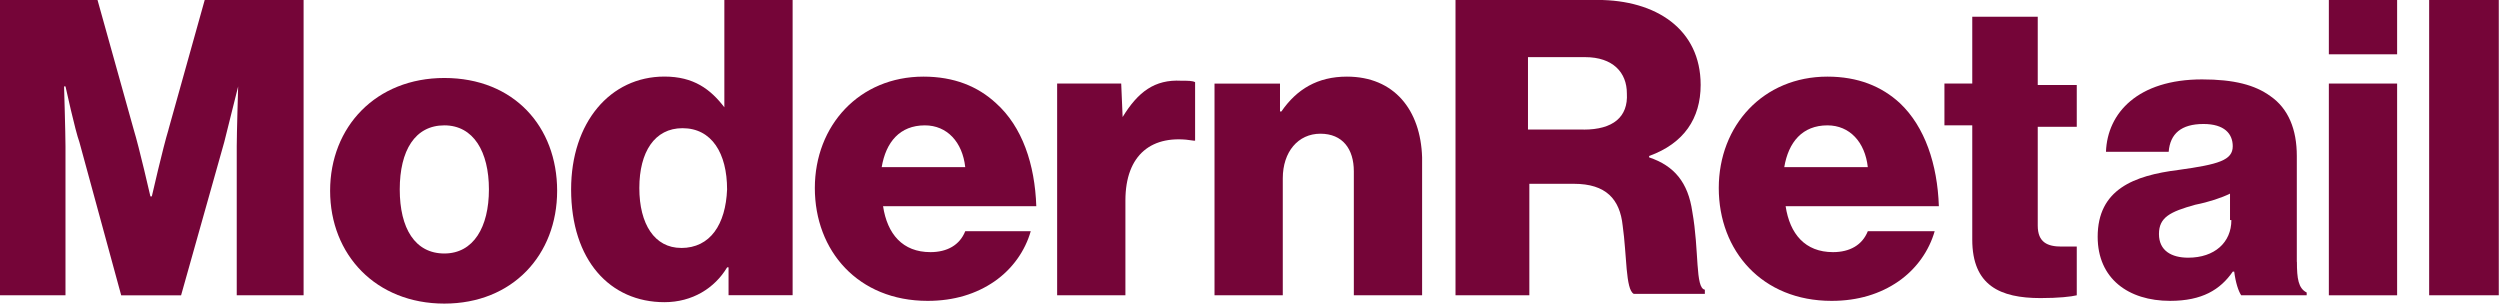
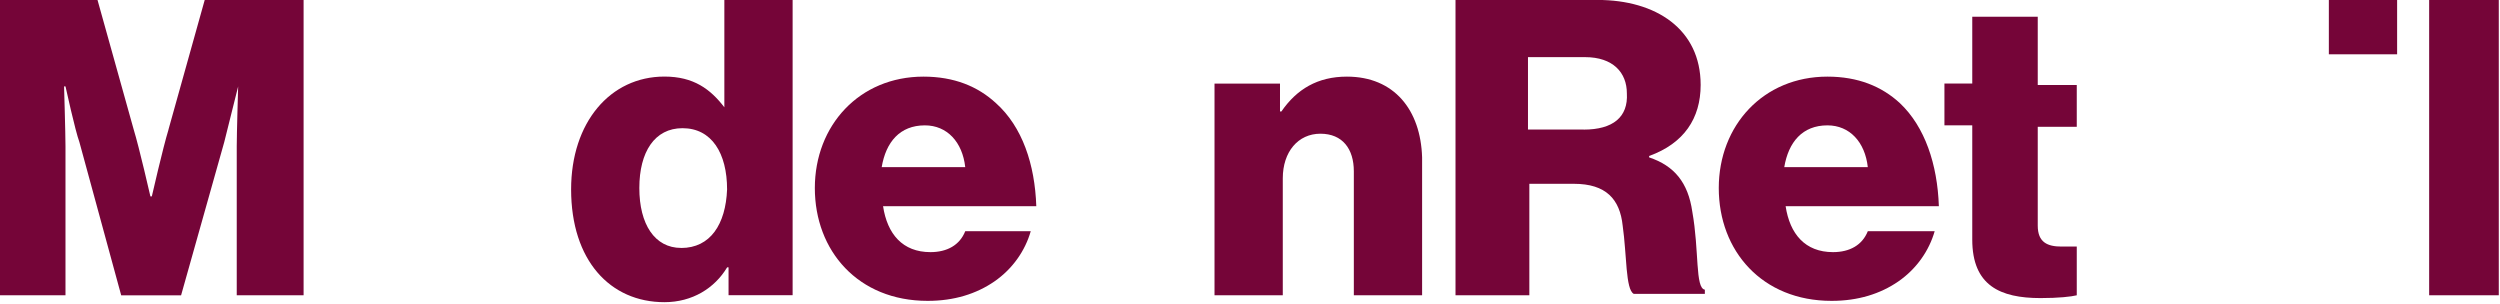
<svg xmlns="http://www.w3.org/2000/svg" fill="none" viewBox="0 0 494 60" height="60" width="494">
  <g clip-path="url(#clip0_2288_1444)">
    <path fill="#750538" d="M33.3 25.6C32.2 29.18 30 38.81 30 38.81H29.72C29.72 38.81 27.52 29.18 26.42 25.6L19.27 0H0V58.35H12.94V28.9C12.94 26.42 12.66 17.07 12.66 17.07H12.94C12.94 17.07 14.87 25.88 15.69 28.08L23.95 58.36H35.78L44.31 28.08C44.86 25.88 47.06 17.07 47.06 17.07C47.06 17.07 46.78 26.43 46.78 28.9V58.35H59.99V0H40.45L33.29 25.6H33.3Z" clip-rule="evenodd" fill-rule="evenodd" />
-     <path fill="#750538" d="M87.8 50.09C82.02 50.09 78.99 45.14 78.99 37.43C78.99 29.72 82.02 24.77 87.8 24.77C93.581 24.77 96.611 30 96.611 37.43C96.611 44.86 93.581 50.09 87.8 50.09ZM87.8 15.41C74.311 15.41 65.231 25.04 65.231 37.7C65.231 50.36 74.311 59.99 87.8 59.99C101.29 59.99 110.09 50.36 110.09 37.7C110.09 25.04 101.56 15.41 87.8 15.41Z" clip-rule="evenodd" fill-rule="evenodd" />
    <path fill="#750538" d="M134.592 48.99C129.362 48.99 126.332 44.31 126.332 37.16C126.332 30.01 129.362 25.33 134.862 25.33C140.642 25.33 143.672 30.28 143.672 37.44C143.392 44.32 140.372 49 134.592 49V48.99ZM143.122 21.19C140.372 17.61 137.062 15.13 131.292 15.13C120.562 15.13 112.852 24.21 112.852 37.42C112.852 51.46 120.562 59.71 131.292 59.71C136.792 59.71 141.202 56.96 143.682 52.83H143.962V58.33H156.622V0H143.132V21.19H143.122Z" clip-rule="evenodd" fill-rule="evenodd" />
    <path fill="#750538" d="M174.222 33.031C175.052 28.081 177.802 24.771 182.752 24.771C187.152 24.771 190.182 28.071 190.732 33.031H174.222ZM196.792 20.371C193.212 17.071 188.532 15.141 182.482 15.141C169.822 15.141 161.012 24.771 161.012 37.161C161.012 49.551 169.542 59.451 183.302 59.451C188.532 59.451 192.932 58.071 196.512 55.601C200.092 53.121 202.572 49.541 203.672 45.691H190.732C189.632 48.441 187.152 49.821 183.852 49.821C178.352 49.821 175.322 46.241 174.492 40.741H204.772C204.492 32.481 202.022 25.051 196.792 20.371Z" clip-rule="evenodd" fill-rule="evenodd" />
-     <path fill="#750538" d="M221.831 23.121L221.551 16.511H208.891V58.341H222.381V39.621C222.381 30.541 227.611 26.411 235.871 27.791H236.151V16.231C235.601 15.951 234.771 15.951 233.401 15.951C228.171 15.671 224.871 18.151 221.841 23.111" clip-rule="evenodd" fill-rule="evenodd" />
    <path fill="#750538" d="M266.148 15.141C260.368 15.141 256.238 17.621 253.208 22.021H252.928V16.521H239.988V58.351H253.478V35.231C253.478 30.001 256.508 26.421 260.908 26.421C265.308 26.421 267.518 29.451 267.518 33.851V58.351H281.008V31.101C280.728 21.741 275.508 15.141 266.148 15.141Z" clip-rule="evenodd" fill-rule="evenodd" />
    <path fill="#750538" d="M312.939 25.6H301.929V11.29H313.209C318.709 11.29 321.469 14.32 321.469 18.45C321.749 23.13 318.719 25.61 312.939 25.61M334.399 41.83C333.569 36.05 330.819 32.75 325.869 31.1V30.82C332.749 28.34 336.049 23.39 336.049 16.78C336.049 5.77 327.239 -0.01 315.679 -0.01H287.609V58.34H302.199V36.32H311.009C317.339 36.32 320.089 39.35 320.639 44.58C321.469 50.36 321.189 57.24 322.839 58.07H336.879V57.24C334.949 56.96 335.779 49.53 334.399 41.83Z" clip-rule="evenodd" fill-rule="evenodd" />
    <path fill="#750538" d="M352.569 33.031C353.399 28.081 356.149 24.771 361.099 24.771C365.499 24.771 368.529 28.071 369.079 33.031H352.569ZM375.409 20.371C371.829 17.071 367.149 15.141 361.099 15.141C348.439 15.141 339.629 24.771 339.629 37.161C339.629 49.551 348.159 59.451 361.919 59.451C367.149 59.451 371.549 58.071 375.129 55.601C378.709 53.121 381.189 49.541 382.289 45.691H369.079C367.979 48.441 365.499 49.821 362.199 49.821C356.699 49.821 353.669 46.241 352.839 40.741H383.119C382.839 32.481 380.369 25.051 375.409 20.371Z" clip-rule="evenodd" fill-rule="evenodd" />
    <path fill="#750538" d="M402.659 3.301H389.719V16.511H384.219V24.771H389.719V47.341C389.719 56.421 395.219 58.901 403.209 58.901C406.789 58.901 409.269 58.621 410.369 58.351V48.721H407.339C404.589 48.721 402.659 47.891 402.659 44.591V25.051H410.369V16.791H402.659V3.301Z" clip-rule="evenodd" fill-rule="evenodd" />
-     <path fill="#750538" d="M440.92 43.489C440.92 47.889 437.62 50.919 432.39 50.919C429.09 50.919 426.61 49.539 426.61 46.239C426.61 42.94 428.81 41.84 433.77 40.459C436.52 39.91 439 39.08 440.65 38.26V43.489H440.93H440.92ZM453.85 51.739V30.82C453.85 25.59 452.2 21.459 448.62 18.989C445.59 16.79 441.46 15.69 435.13 15.69C422.47 15.69 416.41 22.299 416.14 30H428.53C428.81 26.419 431.01 24.5 435.41 24.5C439.54 24.5 441.19 26.43 441.19 28.899C441.19 31.649 438.44 32.48 430.46 33.58C421.65 34.679 414.5 37.429 414.5 46.789C414.5 55.05 420.56 59.45 428.81 59.45C435.14 59.45 438.72 57.249 441.2 53.669H441.48C441.76 55.87 442.31 57.52 442.86 58.349H455.8V57.8C454.15 56.969 453.87 55.05 453.87 51.739H453.85Z" clip-rule="evenodd" fill-rule="evenodd" />
-     <path fill="#750538" d="M460.18 58.35H473.67V16.51H460.18V58.35Z" clip-rule="evenodd" fill-rule="evenodd" />
    <path fill="#750538" d="M460.18 10.73H473.67V0H460.18V10.73Z" clip-rule="evenodd" fill-rule="evenodd" />
    <path fill="#750538" d="M480 58.35H493.76V0H480V58.35Z" clip-rule="evenodd" fill-rule="evenodd" />
  </g>
  <defs>
    <clipPath id="clip0_2288_1444">
      <rect fill="white" height="60" width="493.76" />
    </clipPath>
  </defs>
</svg>